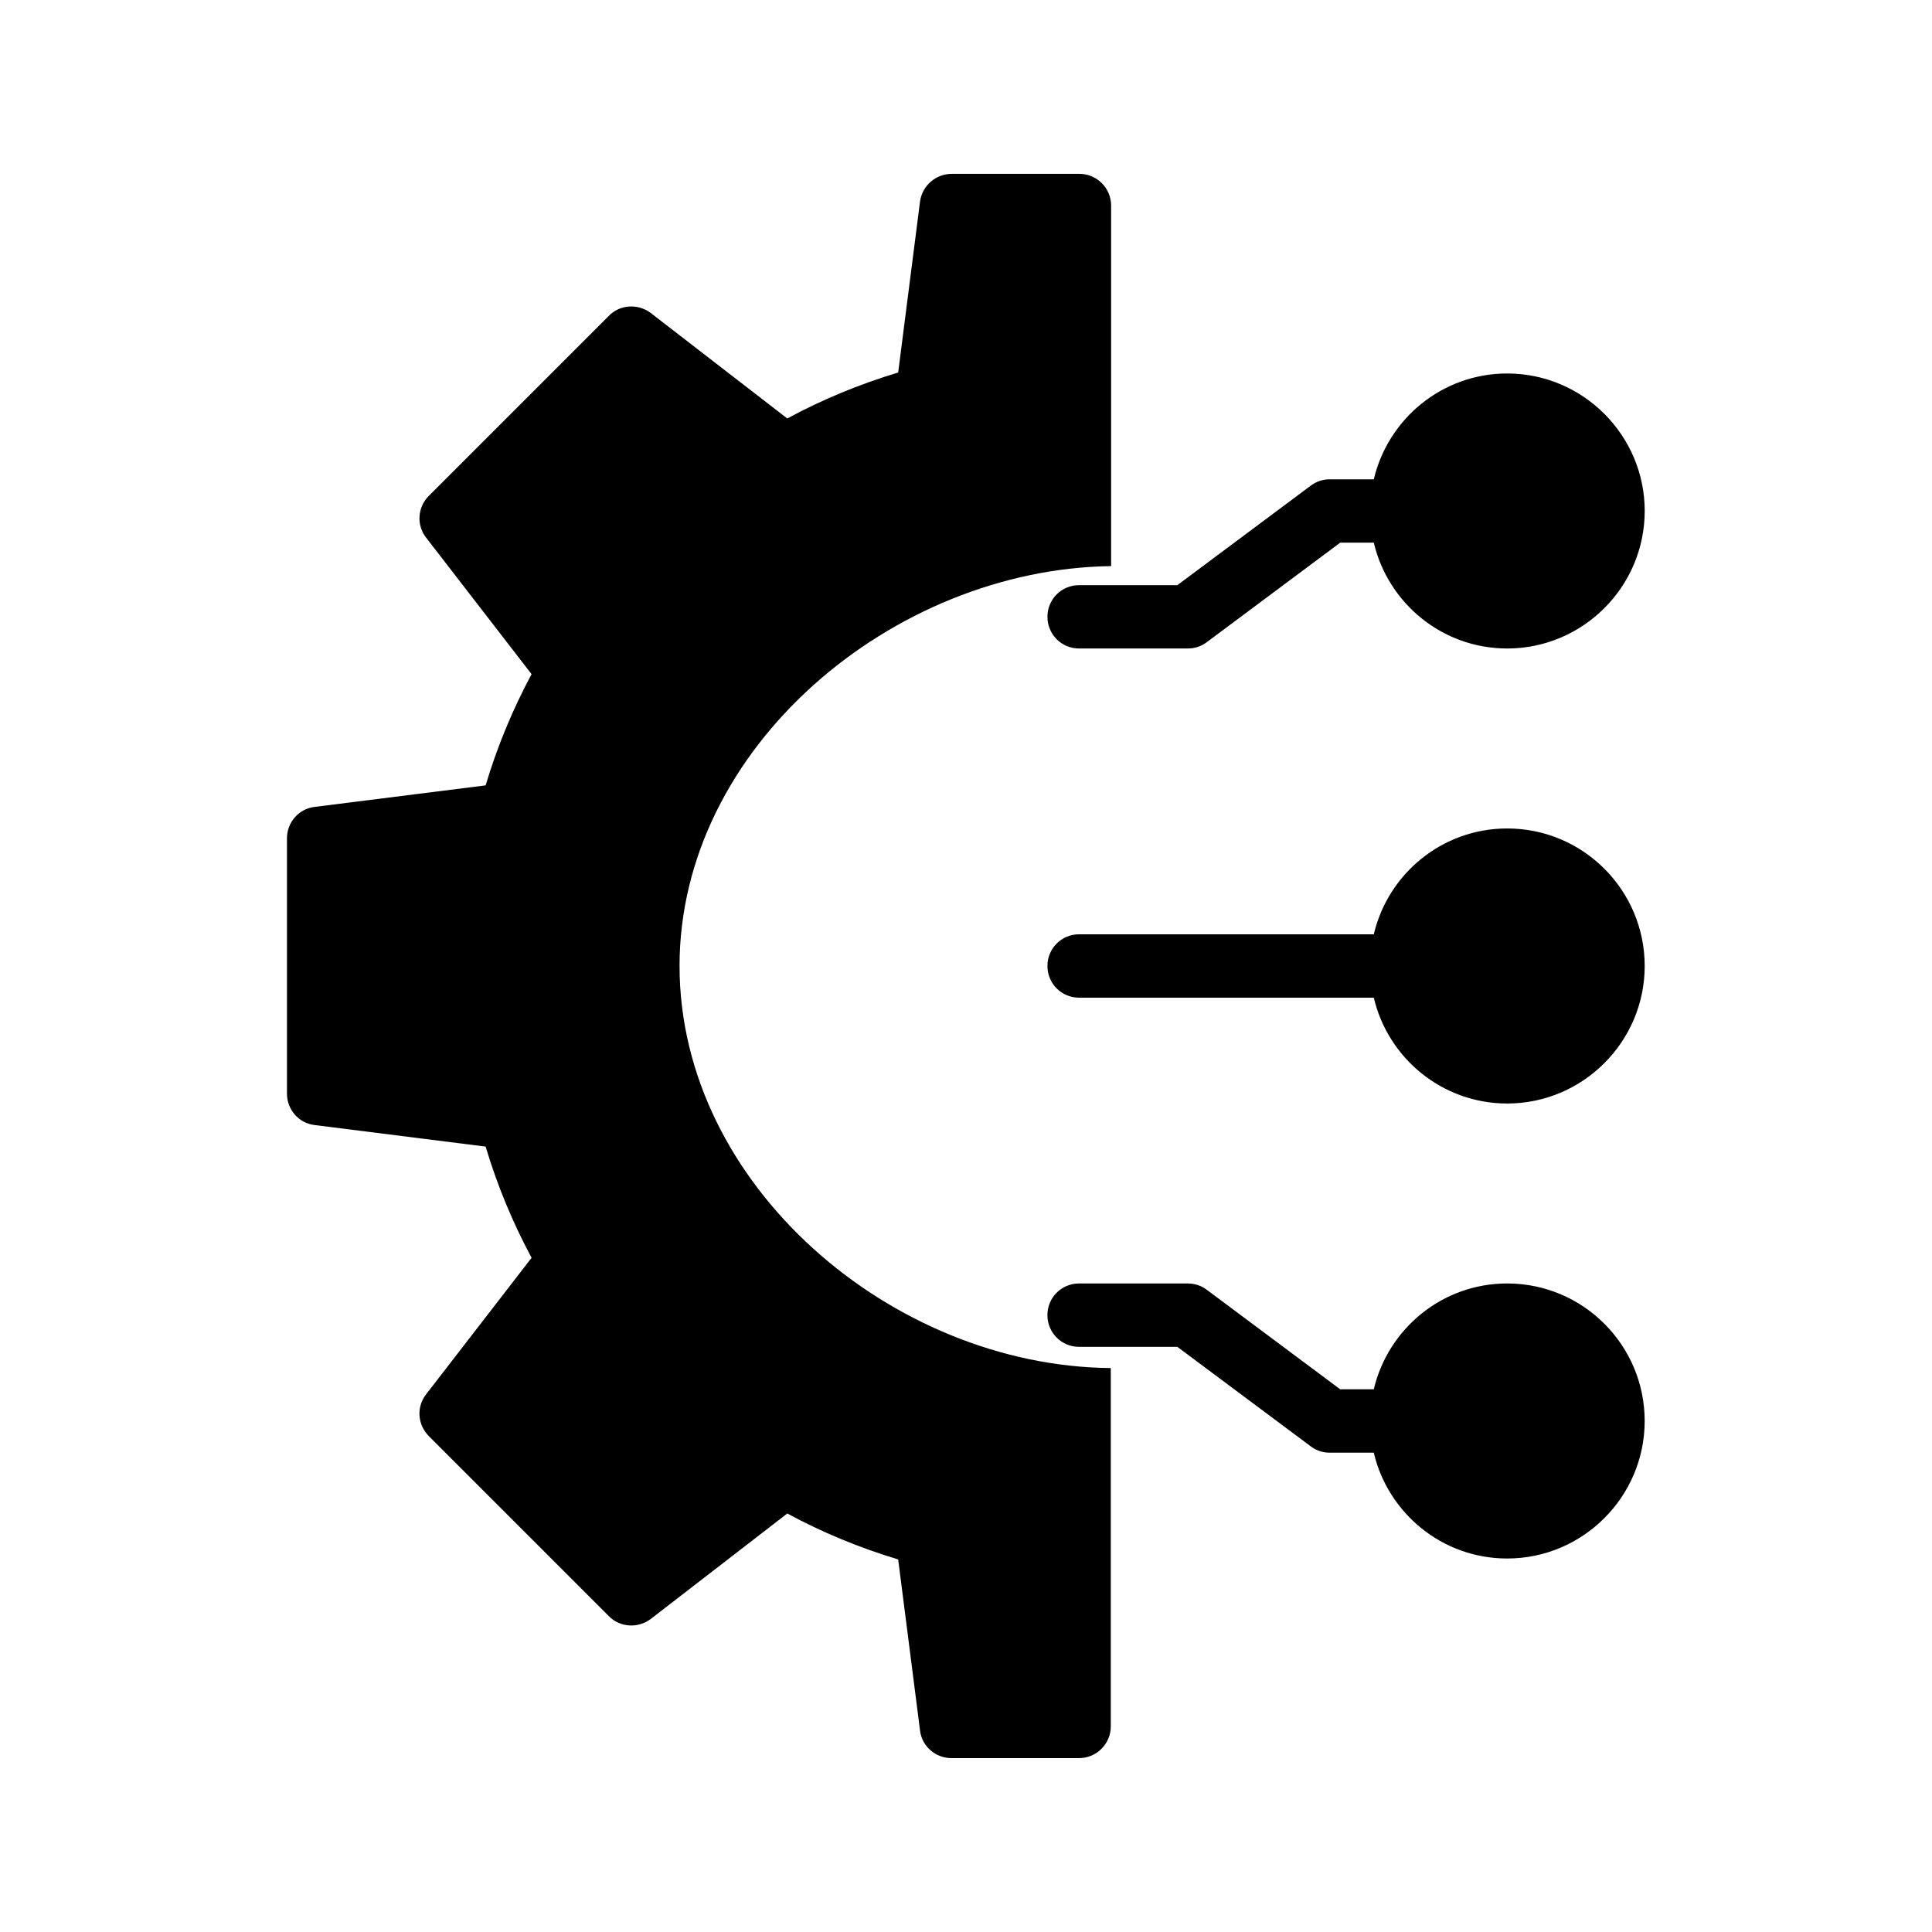
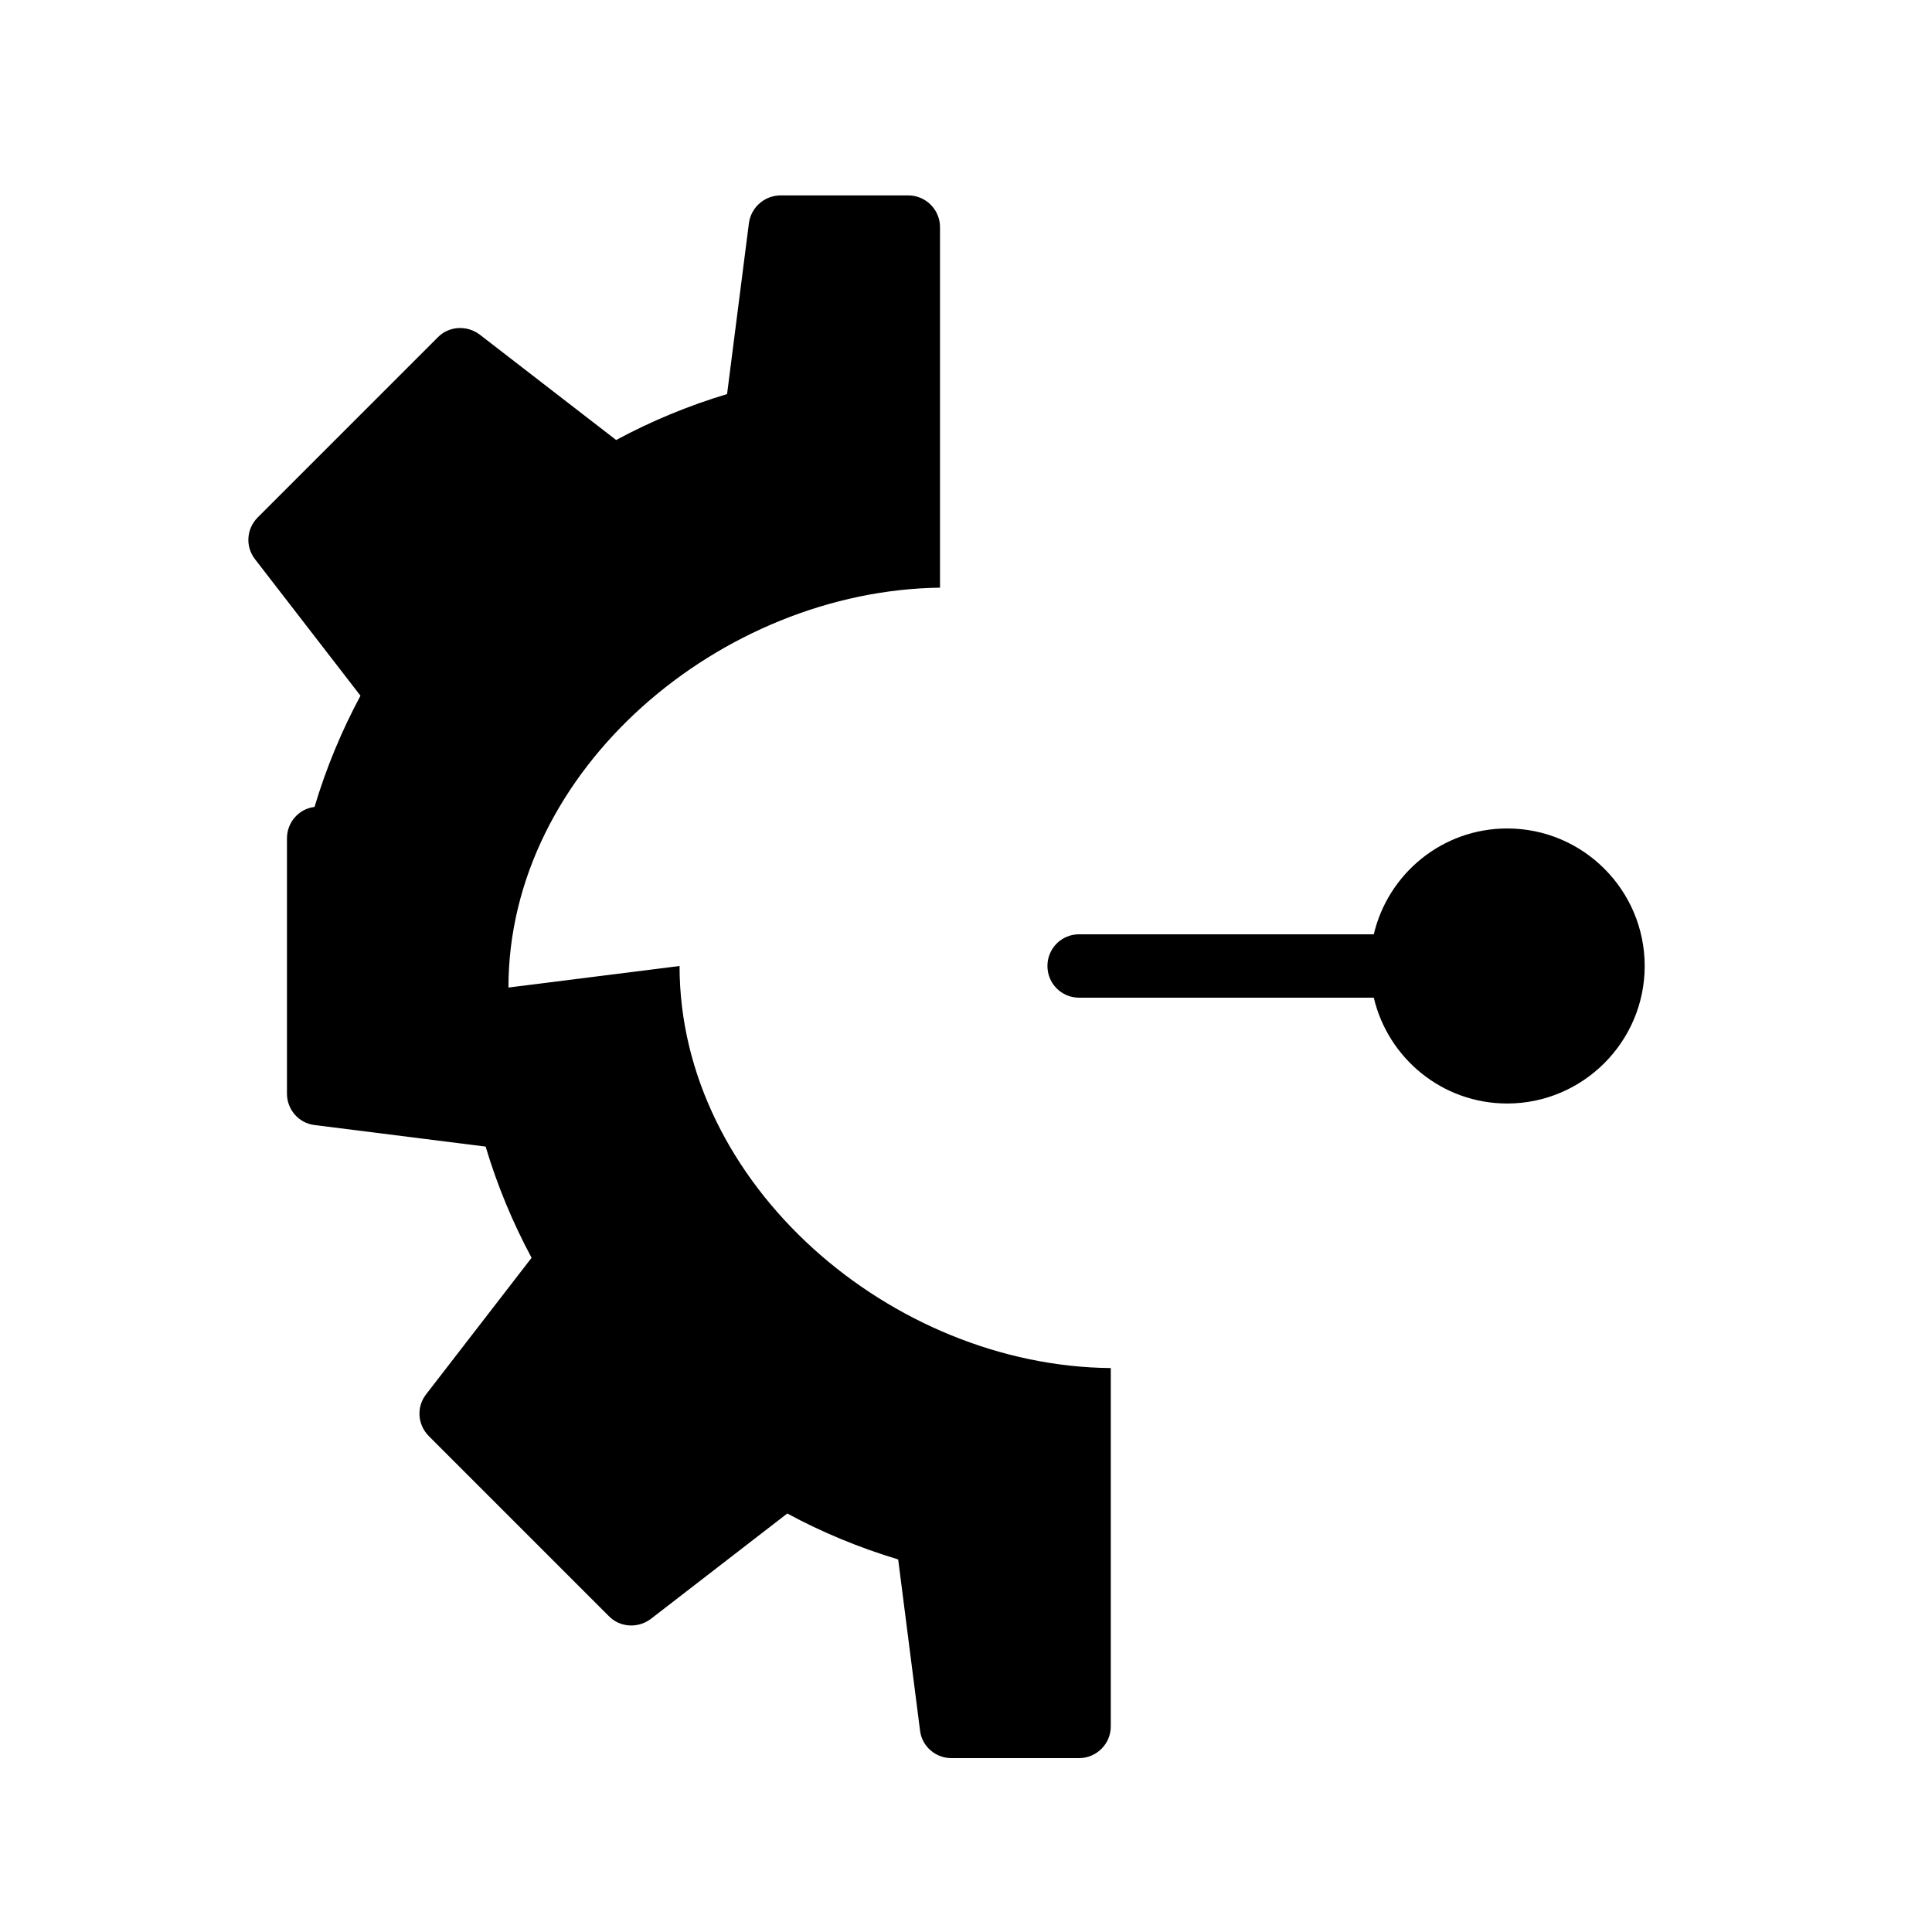
<svg xmlns="http://www.w3.org/2000/svg" fill="#000000" width="800px" height="800px" version="1.1" viewBox="144 144 512 512">
  <g>
-     <path d="m324.09 400c0 58.023 56.258 106.05 114.28 106.55v94.969c0 4.617-3.777 8.398-8.398 8.398h-33.84c-4.199 0-7.809-3.106-8.312-7.305l-5.793-45.344c-10.328-3.106-20.238-7.223-29.391-12.176l-36.191 27.961c-3.359 2.519-8.145 2.266-11.082-0.754l-47.695-47.695c-3.023-3.023-3.359-7.727-0.754-11.082l27.961-36.191c-4.953-9.238-9.07-19.062-12.176-29.473l-45.344-5.711c-4.199-0.504-7.305-4.113-7.305-8.312v-67.68c0-4.199 3.106-7.809 7.305-8.312l45.344-5.711c3.106-10.41 7.223-20.238 12.176-29.473l-27.961-36.191c-2.602-3.359-2.266-8.062 0.754-11.082l47.695-47.695c2.938-3.023 7.727-3.273 11.082-0.754l36.191 27.961c9.152-4.953 19.062-9.07 29.391-12.176l5.793-45.344c0.59-4.199 4.203-7.305 8.398-7.305h33.84c4.617 0 8.398 3.777 8.398 8.398v95.555c-57.855 0.754-114.37 48.027-114.37 105.97z" />
+     <path d="m324.09 400c0 58.023 56.258 106.05 114.28 106.55v94.969c0 4.617-3.777 8.398-8.398 8.398h-33.84c-4.199 0-7.809-3.106-8.312-7.305l-5.793-45.344c-10.328-3.106-20.238-7.223-29.391-12.176l-36.191 27.961c-3.359 2.519-8.145 2.266-11.082-0.754l-47.695-47.695c-3.023-3.023-3.359-7.727-0.754-11.082l27.961-36.191c-4.953-9.238-9.07-19.062-12.176-29.473l-45.344-5.711c-4.199-0.504-7.305-4.113-7.305-8.312v-67.68c0-4.199 3.106-7.809 7.305-8.312c3.106-10.41 7.223-20.238 12.176-29.473l-27.961-36.191c-2.602-3.359-2.266-8.062 0.754-11.082l47.695-47.695c2.938-3.023 7.727-3.273 11.082-0.754l36.191 27.961c9.152-4.953 19.062-9.07 29.391-12.176l5.793-45.344c0.59-4.199 4.203-7.305 8.398-7.305h33.84c4.617 0 8.398 3.777 8.398 8.398v95.555c-57.855 0.754-114.37 48.027-114.37 105.97z" />
    <path d="m543.42 363.55c-17.215 0-31.57 12.008-35.352 28.047h-78.09c-4.703 0-8.398 3.777-8.398 8.398 0 4.617 3.695 8.398 8.398 8.398h78.09c3.777 16.039 18.137 28.047 35.352 28.047 20.07 0 36.441-16.375 36.441-36.441 0-20.074-16.289-36.449-36.441-36.449z" />
-     <path d="m543.42 484.13c-17.215 0-31.57 12.008-35.352 28.047h-8.902l-35.352-26.367c-1.426-1.09-3.191-1.68-5.039-1.68h-28.801c-4.703 0-8.398 3.777-8.398 8.398 0 4.617 3.695 8.398 8.398 8.398h26.031l35.352 26.367c1.426 1.09 3.191 1.68 4.953 1.68h11.754c3.777 16.039 18.137 28.047 35.352 28.047 20.07 0 36.441-16.375 36.441-36.441 0.004-20.074-16.285-36.449-36.438-36.449z" />
-     <path d="m421.58 307.46c0 4.617 3.695 8.398 8.398 8.398h28.801c1.848 0 3.609-0.586 5.039-1.68l35.352-26.367h8.902c3.777 16.039 18.137 28.047 35.352 28.047 20.07 0 36.441-16.375 36.441-36.441 0-20.07-16.375-36.441-36.441-36.441-17.215 0-31.57 12.008-35.352 28.047h-11.754c-1.762 0-3.527 0.586-4.953 1.68l-35.352 26.367h-26.031c-4.707-0.004-8.402 3.773-8.402 8.391z" />
  </g>
</svg>